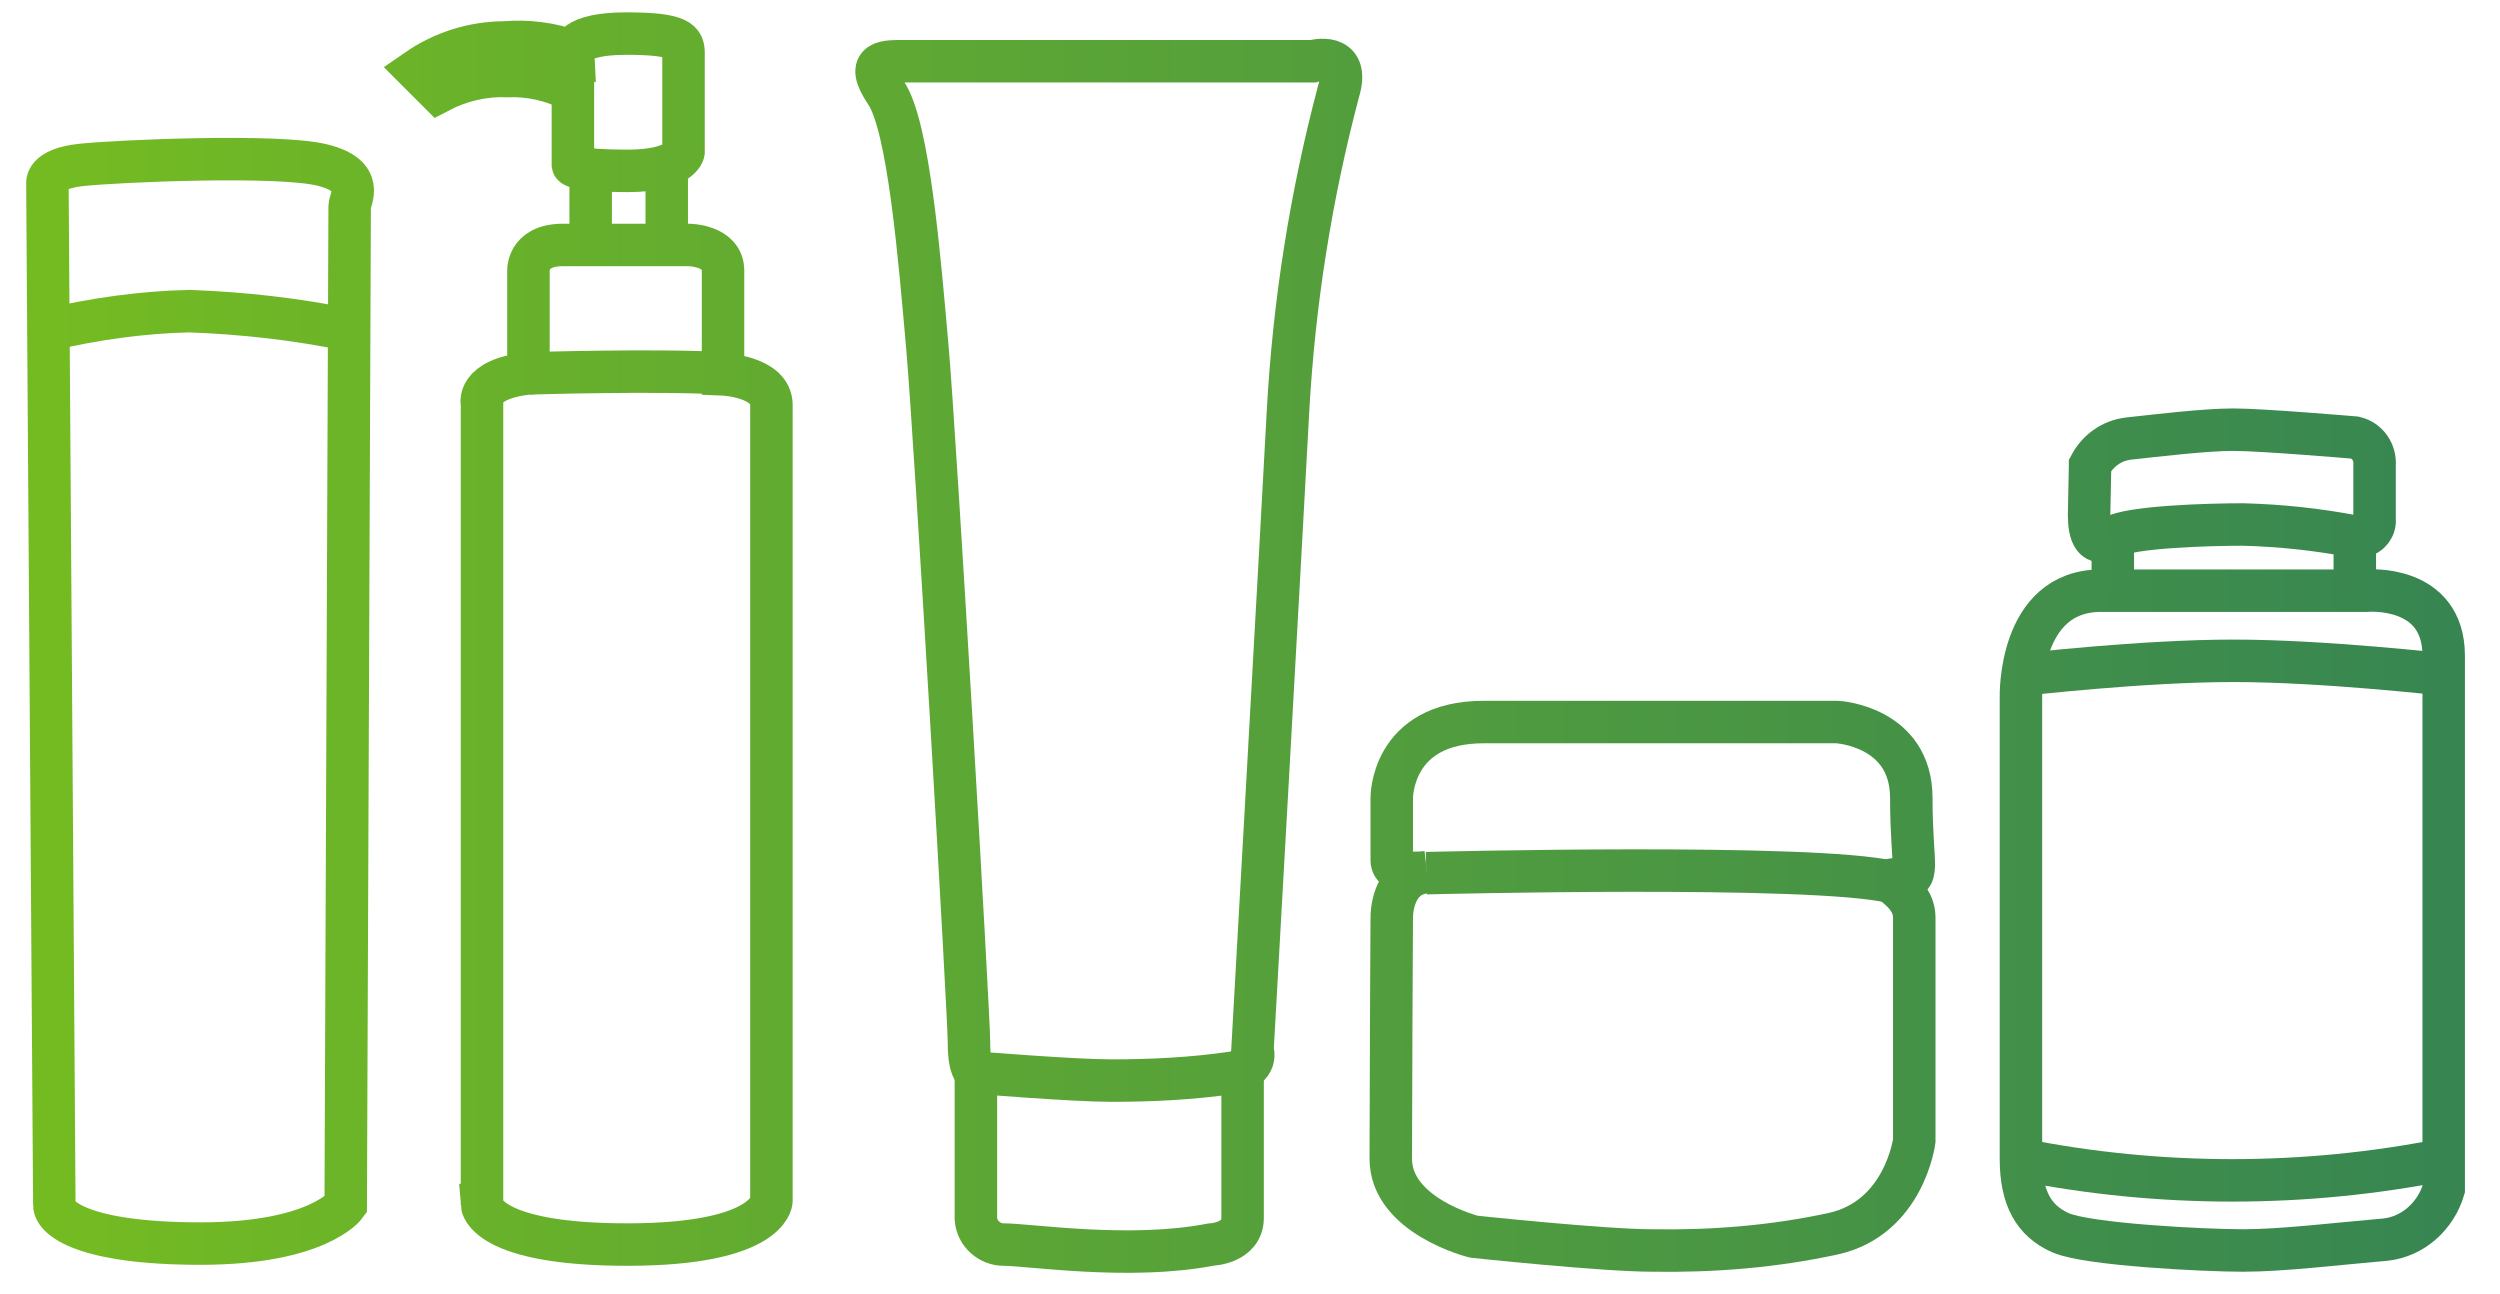
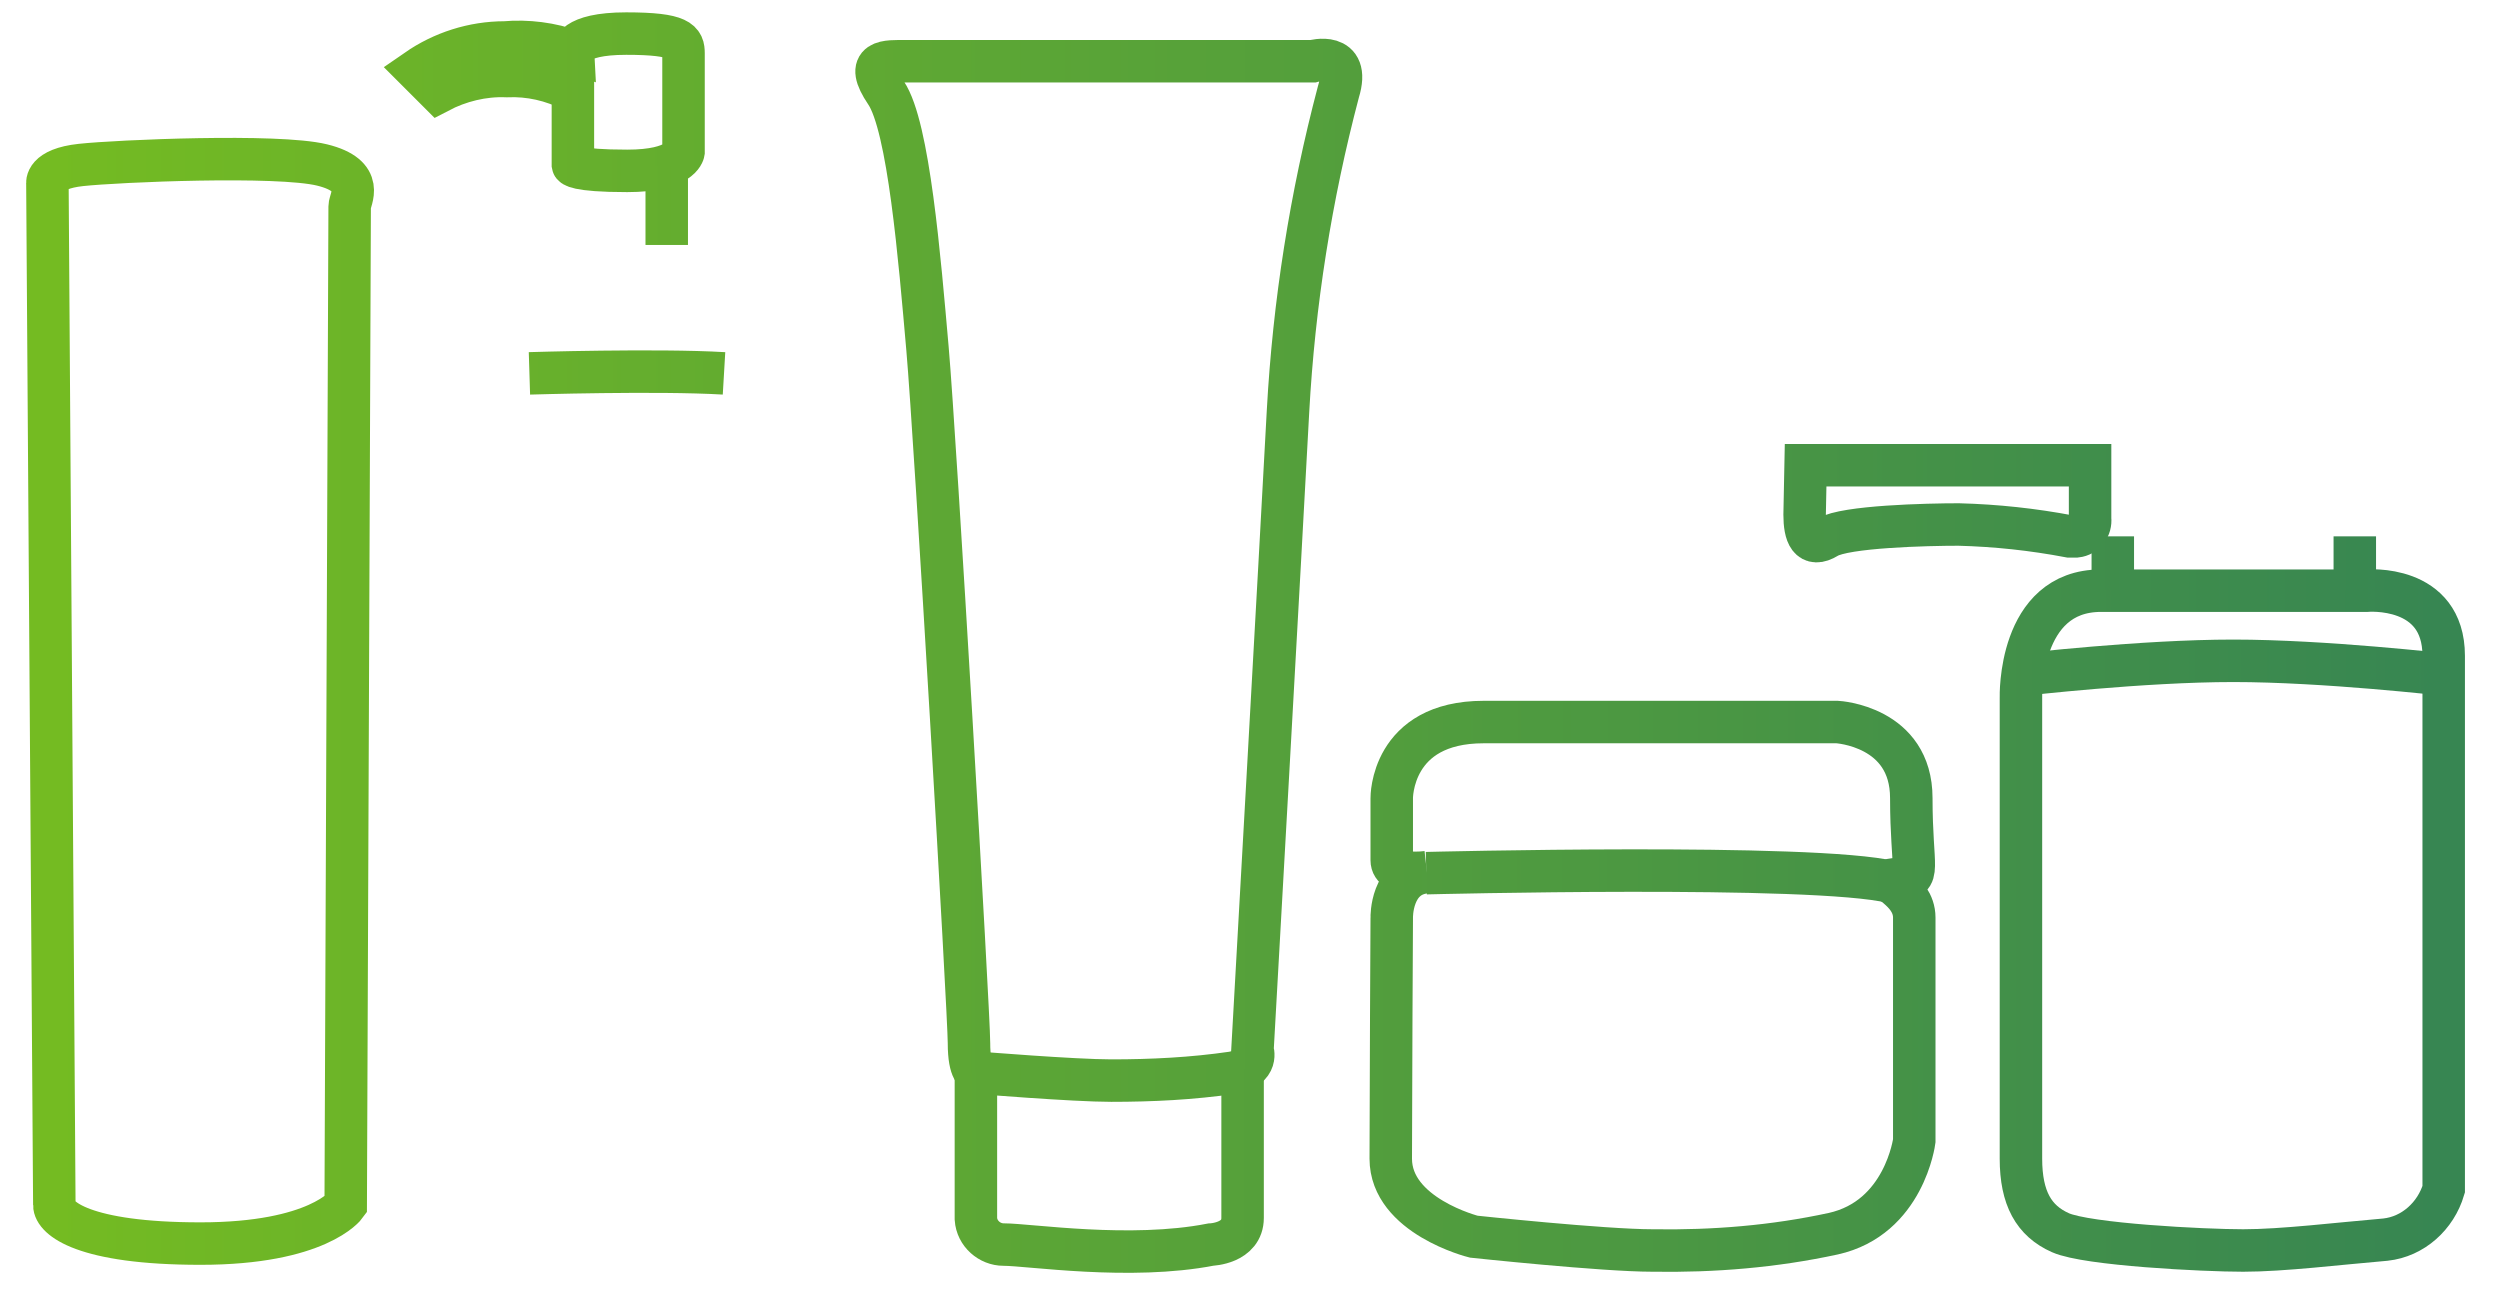
<svg xmlns="http://www.w3.org/2000/svg" version="1.1" id="Layer_1" x="0" y="0" viewBox="0 0 253.1 131" xml:space="preserve">
  <style />
  <linearGradient id="SVGID_1_" gradientUnits="userSpaceOnUse" x1="4.911" y1="63.023" x2="245.512" y2="63.023" gradientTransform="matrix(1 0 0 -1 0 134.056)">
    <stop offset="0" stop-color="#74bb22" />
    <stop offset="1" stop-color="#378652" />
  </linearGradient>
  <path d="M5.5 122L4.8 18.6s-.3-1.5 3.4-1.9 19.9-1.1 24.4 0 2.8 3.5 2.8 4.2c0 .6-.4 101.1-.4 101.1s-2.8 3.9-14.7 3.9-14.8-2.6-14.8-3.9z" fill="none" stroke="url(#SVGID_1_)" stroke-width="4.3" />
  <linearGradient id="SVGID_00000066508689836083182440000006429692951908299663_" gradientUnits="userSpaceOnUse" x1="4.814" y1="101.601" x2="246.965" y2="101.601" gradientTransform="matrix(1 0 0 -1 0 134.056)">
    <stop offset="0" stop-color="#74bb22" />
    <stop offset="1" stop-color="#378652" />
  </linearGradient>
-   <path d="M4.8 33.4c4.7-1.1 9.6-1.8 14.4-1.9 5.4.2 10.8.8 16.1 1.9" fill="none" stroke="url(#SVGID_00000066508689836083182440000006429692951908299663_)" stroke-width="4.3" />
  <linearGradient id="SVGID_00000125562154485353924970000018095038226226932130_" gradientUnits="userSpaceOnUse" x1="5.299" y1="58.628" x2="245.804" y2="58.628" gradientTransform="matrix(1 0 0 -1 0 134.056)">
    <stop offset="0" stop-color="#74bb22" />
    <stop offset="1" stop-color="#378652" />
  </linearGradient>
-   <path d="M48.8 122V40.9s-.7-2.5 4.7-3.1V27.6s-.3-2.8 3.5-2.8h12.7s3.5 0 3.5 2.6v10.5s4.9.2 4.9 3.1v80.6s-.2 4.4-14.6 4.4-14.7-4-14.7-4z" fill="none" stroke="url(#SVGID_00000125562154485353924970000018095038226226932130_)" stroke-width="4.3" />
  <linearGradient id="SVGID_00000157288640994545022710000008447790592397317306_" gradientUnits="userSpaceOnUse" x1="4.818" y1="96.317" x2="247.304" y2="96.317" gradientTransform="matrix(1 0 0 -1 0 134.056)">
    <stop offset="0" stop-color="#74bb22" />
    <stop offset="1" stop-color="#378652" />
  </linearGradient>
  <path d="M53.6 37.8s12.9-.4 19.7 0" fill="none" stroke="url(#SVGID_00000157288640994545022710000008447790592397317306_)" stroke-width="4.3" />
  <linearGradient id="SVGID_00000029037883773781592450000016715763242023322002_" gradientUnits="userSpaceOnUse" x1="5.408" y1="123.678" x2="245.23" y2="123.678" gradientTransform="matrix(1 0 0 -1 0 134.056)">
    <stop offset="0" stop-color="#74bb22" />
    <stop offset="1" stop-color="#378652" />
  </linearGradient>
  <path d="M58 16.7V9.2c-2.1-1.1-4.4-1.6-6.7-1.5-2.4-.1-4.8.5-6.9 1.6l-2.2-2.2c2.6-1.8 5.7-2.8 8.9-2.8 2.3-.2 4.7.1 6.9.9 0 0-.1-1.8 5.4-1.8s5.8.8 5.8 2v10s-.3 1.9-5.7 1.9-5.5-.6-5.5-.6z" fill="none" stroke="url(#SVGID_00000029037883773781592450000016715763242023322002_)" stroke-width="4.3" />
  <linearGradient id="SVGID_00000065773061373728815080000001694716976893250237_" gradientUnits="userSpaceOnUse" x1="8.369" y1="112.928" x2="235.194" y2="112.928" gradientTransform="matrix(1 0 0 -1 0 134.056)">
    <stop offset="0" stop-color="#74bb22" />
    <stop offset="1" stop-color="#378652" />
  </linearGradient>
-   <path fill="none" stroke="url(#SVGID_00000065773061373728815080000001694716976893250237_)" stroke-width="4.3" d="M59.8 17.4v7.4" />
  <linearGradient id="SVGID_00000139264794162251787430000006940488516231405227_" gradientUnits="userSpaceOnUse" x1="8.871" y1="113.228" x2="235.696" y2="113.228" gradientTransform="matrix(1 0 0 -1 0 134.056)">
    <stop offset="0" stop-color="#74bb22" />
    <stop offset="1" stop-color="#378652" />
  </linearGradient>
  <path fill="none" stroke="url(#SVGID_00000139264794162251787430000006940488516231405227_)" stroke-width="4.3" d="M67.5 16.8v8" />
  <linearGradient id="SVGID_00000052800378269446206780000014914761514501669512_" gradientUnits="userSpaceOnUse" x1="5.405" y1="76.293" x2="246.645" y2="76.293" gradientTransform="matrix(1 0 0 -1 0 134.056)">
    <stop offset="0" stop-color="#74bb22" />
    <stop offset="1" stop-color="#378652" />
  </linearGradient>
  <path d="M91.8 6.2h41.1s3.9-1.1 2.6 3.1c-2.8 10.6-4.5 21.4-5.1 32.3-.7 13.2-3.6 64.7-3.6 64.7s.7 1.8-2 2.3c-4.1.6-8.2.8-12.3.8-3.8 0-13.6-.8-13.6-.8s-.8 0-.8-3-3.4-61.2-4.2-70.3S92 12.8 89.7 9.4c-2.3-3.4 0-3.2 2.1-3.2z" fill="none" stroke="url(#SVGID_00000052800378269446206780000014914761514501669512_)" stroke-width="4.3" />
  <linearGradient id="SVGID_00000136398281358124696270000010093635324041213352_" gradientUnits="userSpaceOnUse" x1="5.801" y1="15.498" x2="246.147" y2="15.498" gradientTransform="matrix(1 0 0 -1 0 134.056)">
    <stop offset="0" stop-color="#74bb22" />
    <stop offset="1" stop-color="#378652" />
  </linearGradient>
  <path d="M98.8 108.6v14.8c.1 1.5 1.4 2.6 2.8 2.6 2.6 0 12.8 1.6 21 0 0 0 3.2-.1 3.2-2.7v-15.1" fill="none" stroke="url(#SVGID_00000136398281358124696270000010093635324041213352_)" stroke-width="4.3" />
  <linearGradient id="SVGID_00000069377279138860045890000010784486130304680587_" gradientUnits="userSpaceOnUse" x1="5.627" y1="34.172" x2="247.013" y2="34.172" gradientTransform="matrix(1 0 0 -1 0 134.056)">
    <stop offset="0" stop-color="#74bb22" />
    <stop offset="1" stop-color="#378652" />
  </linearGradient>
  <path d="M140.9 92.9s-.1-4.3 3.5-4.6c0 0-3.5.5-3.5-1.2v-6.3s-.1-7.7 9.3-7.7H186s7.5.4 7.5 7.7 1.1 8.2-1.3 8.2 1.6.9 1.6 3.9v22.6s-1 7.8-8.2 9.4c-6 1.3-12.1 1.8-18.3 1.7-5 0-18.1-1.4-18.1-1.4s-8.4-2.1-8.4-7.9.1-24.4.1-24.4z" fill="none" stroke="url(#SVGID_00000069377279138860045890000010784486130304680587_)" stroke-width="4.3" />
  <linearGradient id="SVGID_00000123427524483584858950000010682623425005311649_" gradientUnits="userSpaceOnUse" x1="4.899" y1="45.34" x2="247.349" y2="45.34" gradientTransform="matrix(1 0 0 -1 0 134.056)">
    <stop offset="0" stop-color="#74bb22" />
    <stop offset="1" stop-color="#378652" />
  </linearGradient>
  <path d="M144.4 88.4s39.3-1 47.1.9" fill="none" stroke="url(#SVGID_00000123427524483584858950000010682623425005311649_)" stroke-width="4.3" />
  <linearGradient id="SVGID_00000063621363738314490290000010863925148619809921_" gradientUnits="userSpaceOnUse" x1="6.181" y1="40.837" x2="247.295" y2="40.837" gradientTransform="matrix(1 0 0 -1 0 134.056)">
    <stop offset="0" stop-color="#74bb22" />
    <stop offset="1" stop-color="#378652" />
  </linearGradient>
  <path d="M204.6 70.6s-.3-10.8 8.1-10.8h26.9s7.8-.7 7.8 6.6v54c-.8 2.7-3.1 4.8-5.9 5.1-4.7.4-10.4 1.1-14.4 1.1s-15.8-.6-18.5-1.8-4-3.5-4-7.5V70.6z" fill="none" stroke="url(#SVGID_00000063621363738314490290000010863925148619809921_)" stroke-width="4.3" />
  <linearGradient id="SVGID_00000031895538426952596910000012986722996493953192_" gradientUnits="userSpaceOnUse" x1="4.956" y1="66.435" x2="247.413" y2="66.435" gradientTransform="matrix(1 0 0 -1 0 134.056)">
    <stop offset="0" stop-color="#74bb22" />
    <stop offset="1" stop-color="#378652" />
  </linearGradient>
  <path d="M204.8 68.3s12.1-1.4 21.3-1.4 21.4 1.4 21.4 1.4" fill="none" stroke="url(#SVGID_00000031895538426952596910000012986722996493953192_)" stroke-width="4.3" />
  <linearGradient id="SVGID_00000109007896298169014580000017249528419915940495_" gradientUnits="userSpaceOnUse" x1="5.076" y1="15.558" x2="247.402" y2="15.558" gradientTransform="matrix(1 0 0 -1 0 134.056)">
    <stop offset="0" stop-color="#74bb22" />
    <stop offset="1" stop-color="#378652" />
  </linearGradient>
-   <path d="M204.6 117.4c14.1 2.8 28.7 2.8 42.8 0" fill="none" stroke="url(#SVGID_00000109007896298169014580000017249528419915940495_)" stroke-width="4.3" />
  <linearGradient id="SVGID_00000077317234455607618140000010991434453871093135_" gradientUnits="userSpaceOnUse" x1="6.761" y1="84.885" x2="247.238" y2="84.885" gradientTransform="matrix(1 0 0 -1 0 134.056)">
    <stop offset="0" stop-color="#74bb22" />
    <stop offset="1" stop-color="#378652" />
  </linearGradient>
-   <path d="M211.6 47.1c.8-1.5 2.2-2.5 3.9-2.7 2.8-.3 7.7-.9 10.6-.9 2.9 0 12.3.8 12.3.8 1.3.3 2.1 1.5 2 2.8v5.4c.1.9-.5 1.7-1.4 1.8h-.7c-3.7-.7-7.4-1.1-11.2-1.2-3.2 0-11.5.2-13.3 1.3s-2.3-.3-2.3-2.3l.1-5z" fill="none" stroke="url(#SVGID_00000077317234455607618140000010991434453871093135_)" stroke-width="4.3" />
+   <path d="M211.6 47.1v5.4c.1.9-.5 1.7-1.4 1.8h-.7c-3.7-.7-7.4-1.1-11.2-1.2-3.2 0-11.5.2-13.3 1.3s-2.3-.3-2.3-2.3l.1-5z" fill="none" stroke="url(#SVGID_00000077317234455607618140000010991434453871093135_)" stroke-width="4.3" />
  <linearGradient id="SVGID_00000149354095689473945870000013776650831686184369_" gradientUnits="userSpaceOnUse" x1="18.419" y1="76.978" x2="245.244" y2="76.978" gradientTransform="matrix(1 0 0 -1 0 134.056)">
    <stop offset="0" stop-color="#74bb22" />
    <stop offset="1" stop-color="#378652" />
  </linearGradient>
  <path fill="none" stroke="url(#SVGID_00000149354095689473945870000013776650831686184369_)" stroke-width="4.3" d="M213.9 54.3v5.5" />
  <linearGradient id="SVGID_00000119816579798933247150000005216644068954178483_" gradientUnits="userSpaceOnUse" x1="20.017" y1="76.978" x2="246.841" y2="76.978" gradientTransform="matrix(1 0 0 -1 0 134.056)">
    <stop offset="0" stop-color="#74bb22" />
    <stop offset="1" stop-color="#378652" />
  </linearGradient>
  <path fill="none" stroke="url(#SVGID_00000119816579798933247150000005216644068954178483_)" stroke-width="4.3" d="M238.4 54.3v5.5" />
</svg>